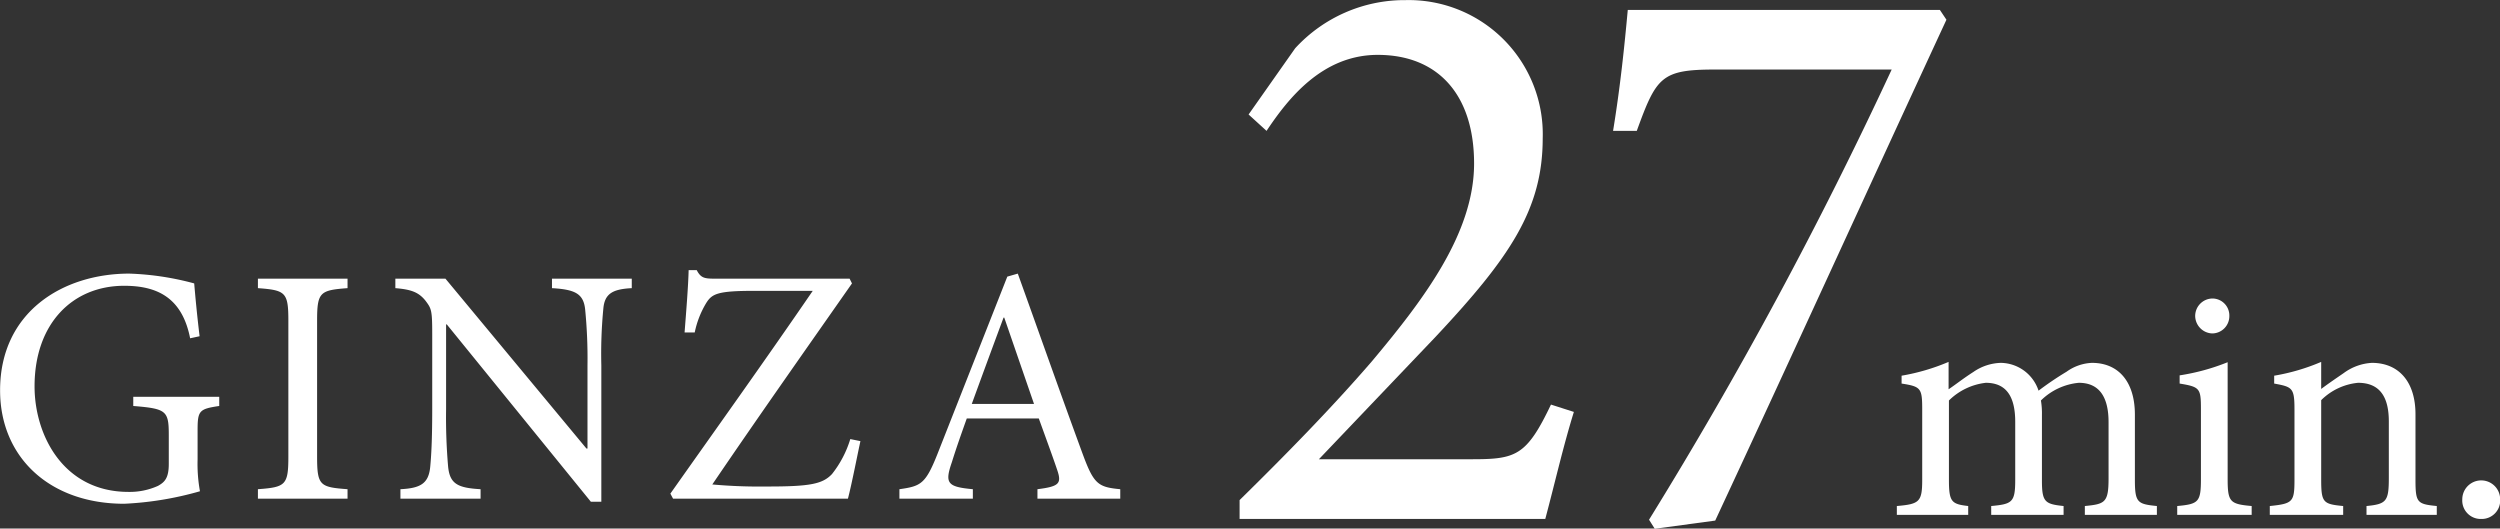
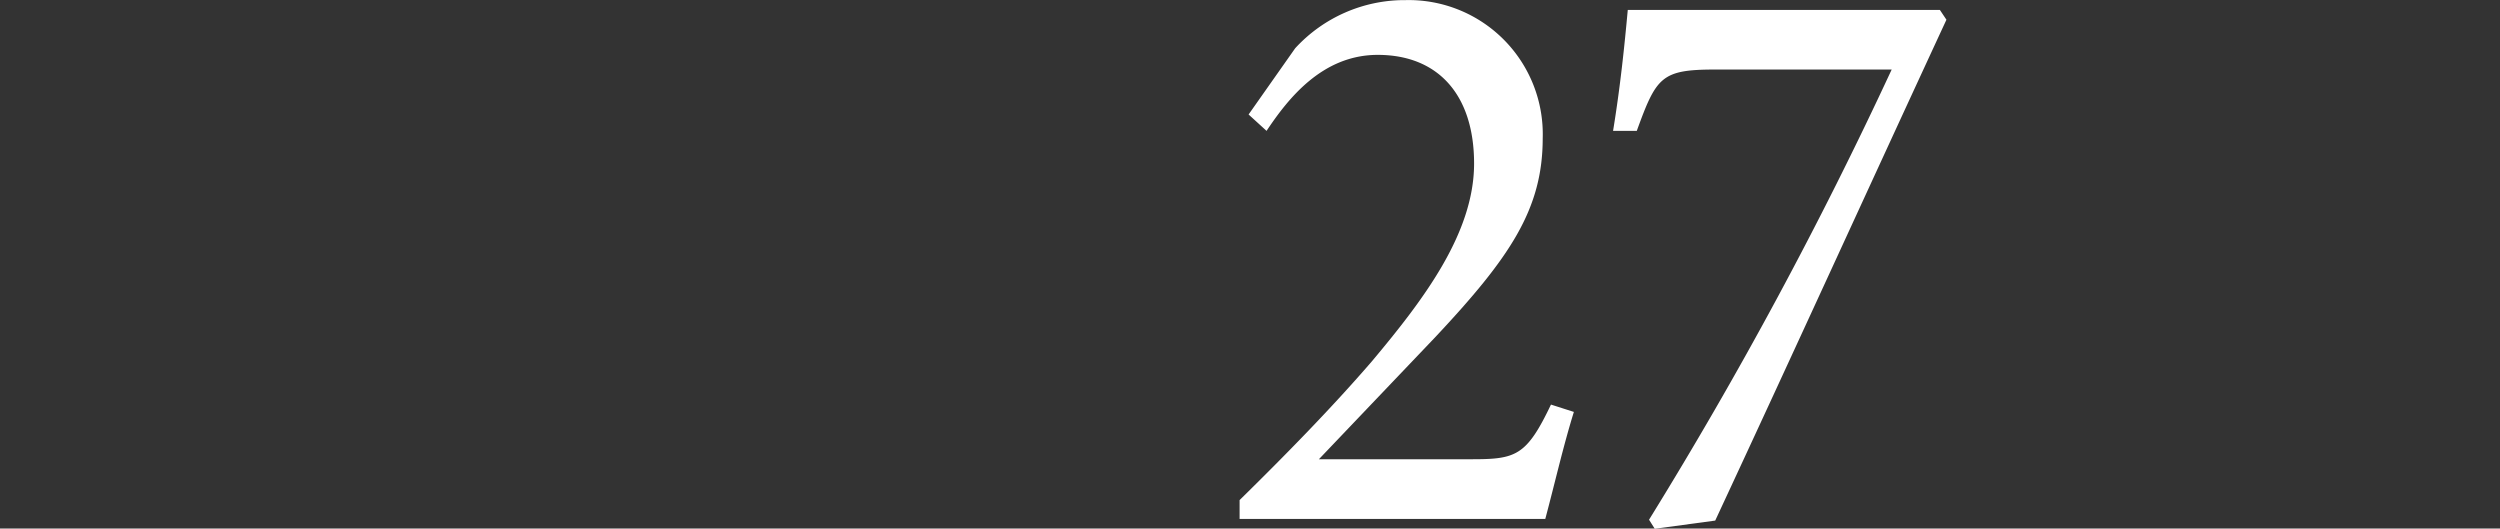
<svg xmlns="http://www.w3.org/2000/svg" id="text04.svg" width="231.906" height="49.03" viewBox="0 0 231.906 49.03">
  <rect x="0" y="0" width="231.906" height="49.03" fill="#333333" stroke="none" />
  <defs>
    <style>
      .cls-1 {
        fill: #fff;
        fill-rule: evenodd;
      }
    </style>
  </defs>
-   <path id="min." class="cls-1" d="M878.734,1307.32v-0.82c-1.789-.18-2.04-0.31-2.04-2.41v-6.06c0-3.08-1.537-4.81-3.984-4.81a4.335,4.335,0,0,0-2.353.82,29.409,29.409,0,0,0-2.6,1.76,3.74,3.74,0,0,0-3.482-2.58,4.68,4.68,0,0,0-2.572.85c-0.942.6-1.632,1.16-2.291,1.6v-2.54a19.448,19.448,0,0,1-4.36,1.28v0.73c1.819,0.28,1.913.44,1.913,2.45v6.5c0,2.04-.282,2.23-2.353,2.41v0.82h6.62v-0.82c-1.537-.18-1.788-0.37-1.788-2.41v-7.38a5.81,5.81,0,0,1,3.419-1.64c1.914,0,2.73,1.29,2.73,3.62v5.4c0,2.07-.283,2.23-2.228,2.41v0.82h6.714v-0.82c-1.726-.18-2.008-0.37-2.008-2.35v-6.12a7.268,7.268,0,0,0-.094-1.32,5.759,5.759,0,0,1,3.514-1.64c1.976,0,2.76,1.42,2.76,3.65v5.24c0,2.23-.345,2.36-2.2,2.54v0.82h6.683Zm5.121-16.83a1.6,1.6,0,0,0,1.6-1.6,1.577,1.577,0,0,0-1.568-1.64,1.622,1.622,0,0,0-1.6,1.64A1.642,1.642,0,0,0,883.855,1290.49Zm3.671,16.83v-0.82c-2.008-.18-2.228-0.37-2.228-2.51v-10.83a19.965,19.965,0,0,1-4.454,1.22v0.76c1.882,0.31,1.976.44,1.976,2.38v6.47c0,2.14-.22,2.33-2.2,2.51v0.82h6.9Zm17.172,0v-0.82c-1.819-.18-1.976-0.31-1.976-2.44v-6.07c0-3.04-1.569-4.77-4.047-4.77a4.845,4.845,0,0,0-2.6.94c-0.784.54-1.474,1.01-2.1,1.48v-2.51a19.1,19.1,0,0,1-4.361,1.28v0.73c1.694,0.31,1.883.4,1.883,2.41v6.51c0,2.07-.157,2.22-2.29,2.44v0.82h6.807v-0.82c-1.851-.18-2.039-0.31-2.039-2.44v-7.38a5.6,5.6,0,0,1,3.42-1.61c2.1,0,2.854,1.42,2.854,3.58v5.25c0,2.16-.219,2.42-2.07,2.6v0.82H904.7Zm4.122,0.38a1.713,1.713,0,0,0,1.757-1.82,1.757,1.757,0,1,0-3.514,0A1.713,1.713,0,0,0,908.82,1307.7Z" transform="translate(-678.656 -1259.56)" />
  <path id="_27" data-name="27" class="cls-1" d="M822.528,1297.09c-2.274,4.77-3.259,5.07-7.351,5.07H801l10.762-11.29c6.973-7.43,10-11.9,10-18.49a12.442,12.442,0,0,0-12.732-12.81,13.774,13.774,0,0,0-10.232,4.47l-4.32,6.14,1.667,1.52c1.971-2.96,5.154-7.05,10.308-7.05,5.608,0,8.943,3.71,8.943,10.08,0,6.52-4.775,12.73-9.474,18.34-3.789,4.39-8.034,8.71-12.278,12.88v1.75H822c0.909-3.41,1.667-6.75,2.652-9.93Zm36.076-36.61H829.652c-0.3,3.26-.682,7.05-1.364,11.22h2.2c1.819-5.01,2.273-5.69,7.276-5.69h16.37a398.9,398.9,0,0,1-22.509,41.76l0.53,0.84,5.609-.76c7.275-15.62,14.324-31.08,21.448-46.46Z" transform="translate(-678.656 -1259.56)" />
-   <path id="GINZA" class="cls-1" d="M698.987,1296.37h-7.969v0.85c3.075,0.25,3.295.44,3.295,2.7v2.67c0,1.32-.377,1.69-1,2.04a6.372,6.372,0,0,1-2.73.56c-6.055,0-8.721-5.27-8.721-9.79,0-5.81,3.513-9.33,8.313-9.33,2.981,0,5.365,1.03,6.118,4.87l0.878-.19c-0.251-2.07-.407-3.8-0.5-4.9a26.187,26.187,0,0,0-6.023-.91c-6.149,0-11.984,3.55-11.984,10.83,0,6.22,4.612,10.52,11.513,10.52a30.46,30.46,0,0,0,7.028-1.16,14.144,14.144,0,0,1-.22-2.95v-2.67c0-1.85.126-2.01,2.008-2.29v-0.85Zm11.908,9.45v-0.88c-2.573-.19-2.824-0.34-2.824-3.04v-12.57c0-2.66.251-2.85,2.824-3.04v-0.88h-8.314v0.88c2.573,0.19,2.824.38,2.824,3.04v12.57c0,2.66-.251,2.85-2.824,3.04v0.88H710.9Zm26.364-20.41h-7.4v0.88c2.165,0.12,2.918.53,3.075,1.95a46.491,46.491,0,0,1,.219,5.21v7.72h-0.094l-13.082-15.76H715.33v0.88c1.475,0.12,2.165.38,2.792,1.16,0.565,0.75.628,0.88,0.628,3.17v6.91c0,2.89-.094,4.4-0.189,5.37-0.156,1.54-.941,1.95-2.76,2.04v0.88h7.435v-0.88c-2.133-.12-2.855-0.5-3.012-2.1a52.956,52.956,0,0,1-.188-5.31v-7.88H720.1l13.364,16.45h0.973v-12.65a43.7,43.7,0,0,1,.188-5.28c0.125-1.38.878-1.79,2.635-1.88v-0.88Zm20.272,14.88a9.8,9.8,0,0,1-1.694,3.24c-0.879.94-2.071,1.16-5.992,1.16a49.449,49.449,0,0,1-5.114-.19c4.329-6.37,8.627-12.46,12.957-18.65l-0.22-.44H744.951c-0.941,0-1.287-.06-1.663-0.79h-0.753c-0.031,1.42-.22,3.77-0.376,5.78H743.1a8.6,8.6,0,0,1,1.066-2.73c0.534-.85,1.036-1.13,4.424-1.13h5.459c-4.392,6.41-8.816,12.59-13.208,18.81l0.251,0.47h16.219c0.345-1.29.91-4.21,1.161-5.34Zm25.043,5.53v-0.88c-2.039-.19-2.447-0.47-3.45-3.17-2.008-5.46-4.11-11.43-6.055-16.83l-0.973.28-6.494,16.49c-1.1,2.76-1.537,2.95-3.514,3.23v0.88H768.9v-0.88c-2.353-.22-2.635-0.53-1.945-2.51,0.408-1.32.879-2.64,1.381-4.05h6.682c0.69,1.91,1.317,3.61,1.725,4.83s0.126,1.48-1.851,1.73v0.88h7.686Zm-8-8.79H768.8c0.941-2.58,1.945-5.31,2.949-8.01h0.063Z" transform="translate(-678.656 -1259.56)" />
</svg>